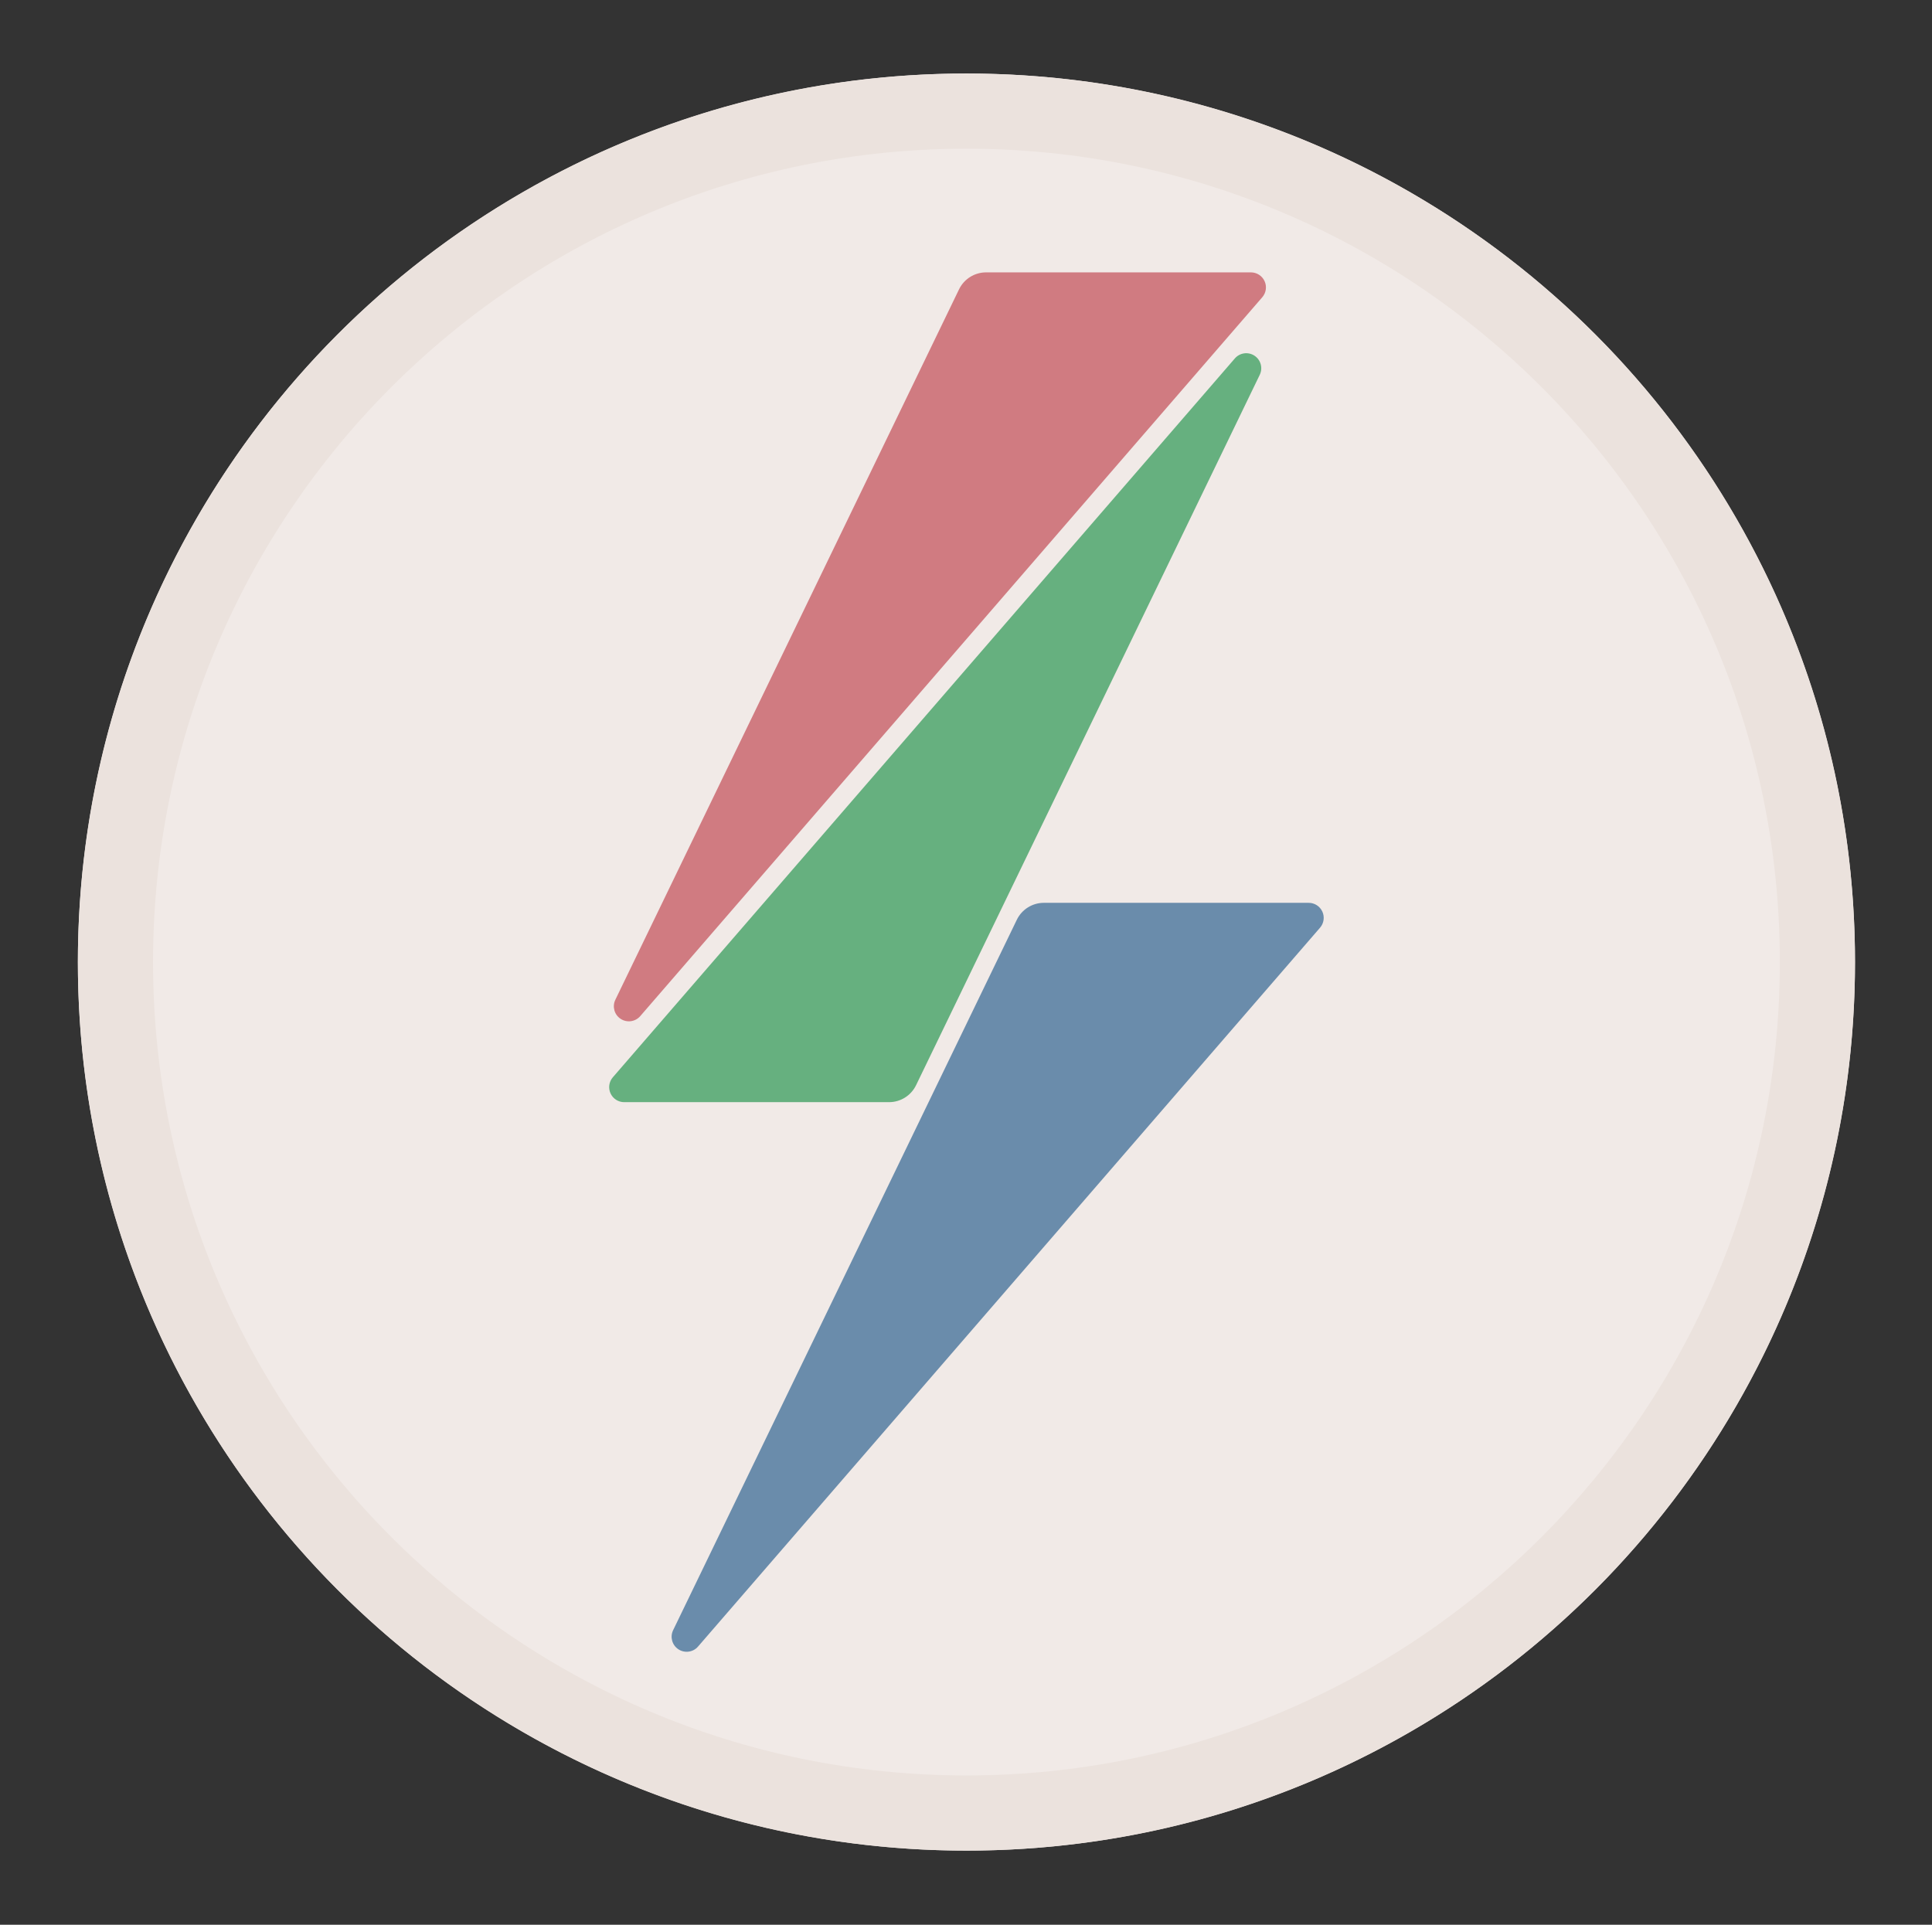
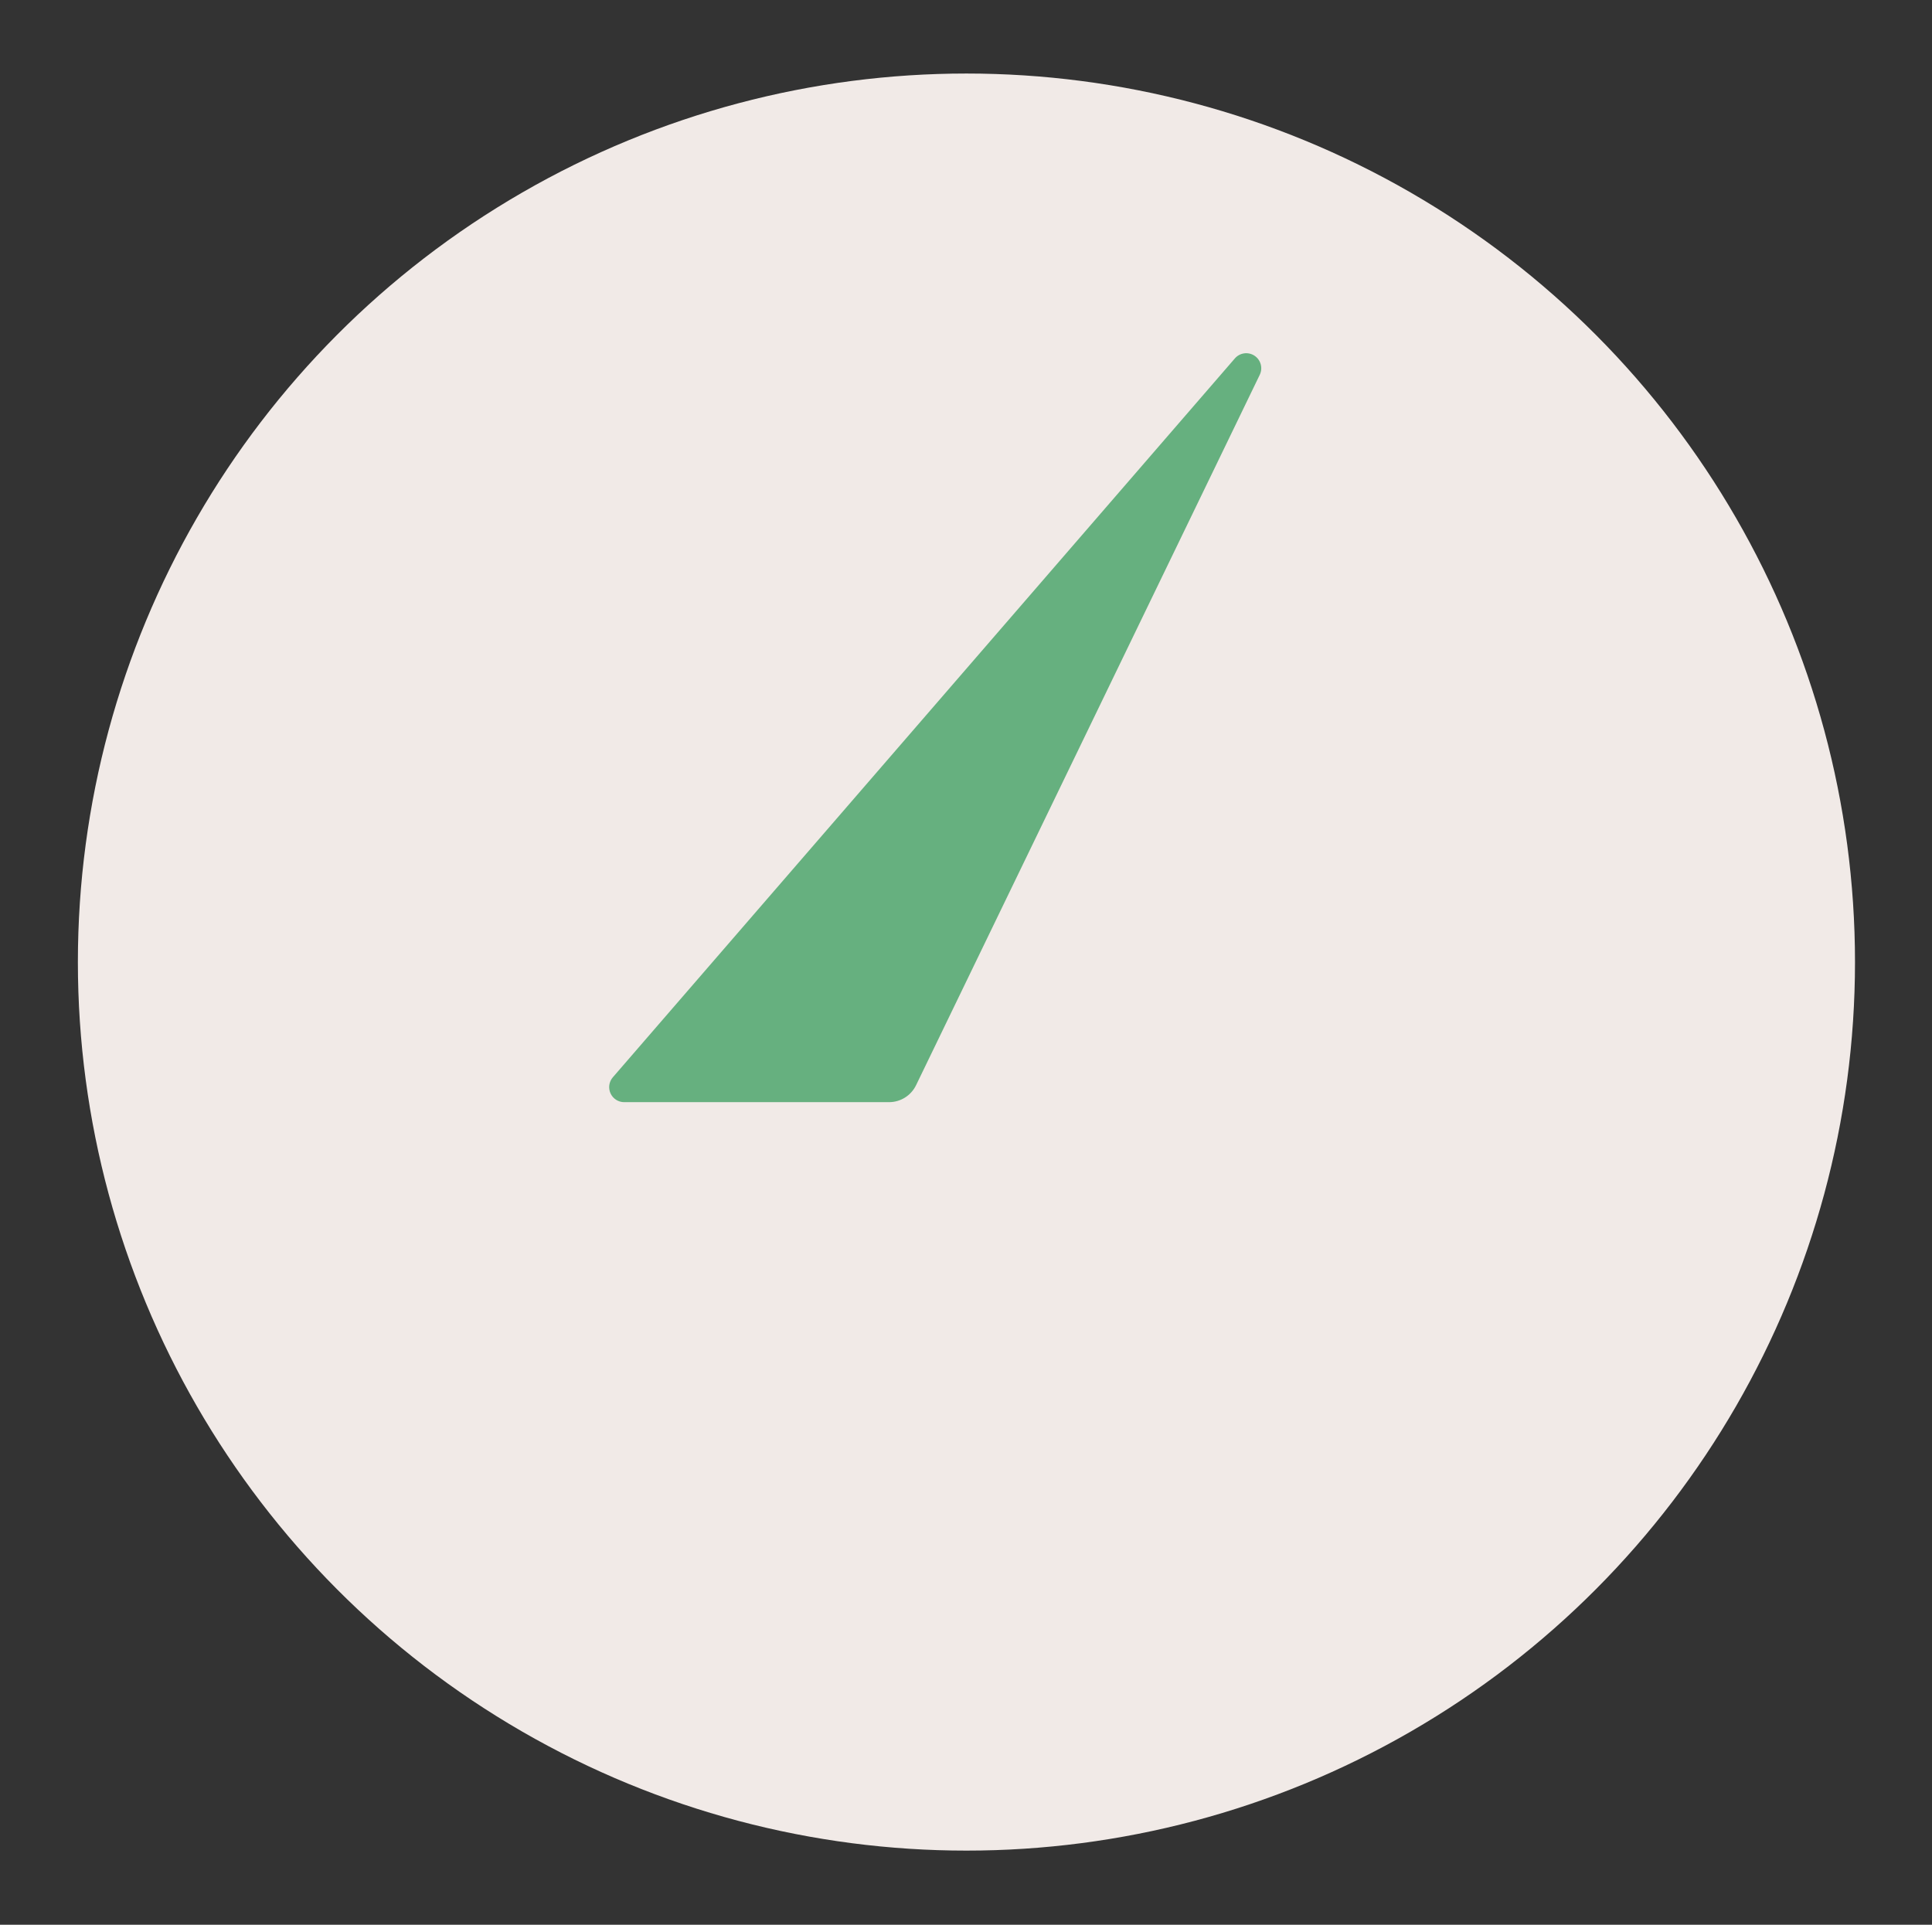
<svg xmlns="http://www.w3.org/2000/svg" width="100%" height="100%" viewBox="0 0 1071 1067" version="1.1" xml:space="preserve" style="fill-rule:evenodd;clip-rule:evenodd;stroke-linejoin:round;stroke-miterlimit:2;">
  <rect x="0" y="0" width="1071" height="1067" fill="#333333" stroke="none" />
  <rect id="f3d" x="2.412" y="0" width="1066.67" height="1066.67" style="fill:none;" />
  <circle cx="535.745" cy="533.333" r="492.571" style="fill:#f1eae7;" />
-   <path d="M535.745,40.762c271.858,-0 492.572,220.714 492.572,492.571c-0,271.858 -220.714,492.572 -492.572,492.572c-271.857,-0 -492.571,-220.714 -492.571,-492.572c-0,-271.857 220.714,-492.571 492.571,-492.571Zm0,41.667c248.861,-0 450.905,202.043 450.905,450.904c0,248.861 -202.044,450.905 -450.905,450.905c-248.861,0 -450.905,-202.044 -450.905,-450.905c0,-248.861 202.044,-450.904 450.905,-450.904Z" style="fill:#ebe2dd;" />
  <g>
-     <path d="M386.951,912.793c-2.735,3.162 -7.39,3.807 -10.882,1.509c-3.493,-2.298 -4.742,-6.827 -2.921,-10.591c53.037,-109.63 166.443,-344.044 190.52,-393.812c2.783,-5.753 8.612,-9.408 15.003,-9.408c28.91,-0 110.219,-0 146.797,-0c3.261,-0 6.223,1.903 7.579,4.869c1.355,2.966 0.856,6.451 -1.278,8.917c-51.501,59.522 -256.183,296.078 -344.818,398.516Z" style="fill:#6a8cab;" />
-     <path d="M354.924,563.295c-2.735,3.161 -7.39,3.807 -10.882,1.509c-3.493,-2.298 -4.742,-6.828 -2.921,-10.591c53.037,-109.63 166.443,-344.044 190.52,-393.812c2.783,-5.753 8.612,-9.408 15.003,-9.408c28.91,-0 110.219,-0 146.797,-0c3.261,-0 6.223,1.902 7.579,4.868c1.355,2.967 0.856,6.451 -1.278,8.918c-51.501,59.522 -256.183,296.078 -344.818,398.516Z" style="fill:#d07b81;" />
    <path d="M684.54,198.695c2.735,-3.162 7.389,-3.807 10.882,-1.509c3.492,2.298 4.741,6.828 2.921,10.591c-53.038,109.63 -166.444,344.044 -190.52,393.812c-2.784,5.753 -8.612,9.408 -15.004,9.408c-28.909,0 -110.218,0 -146.796,0c-3.261,0 -6.223,-1.903 -7.579,-4.869c-1.356,-2.966 -0.857,-6.451 1.277,-8.917c51.502,-59.522 256.183,-296.078 344.819,-398.516Z" style="fill:#66b07f;" />
  </g>
</svg>